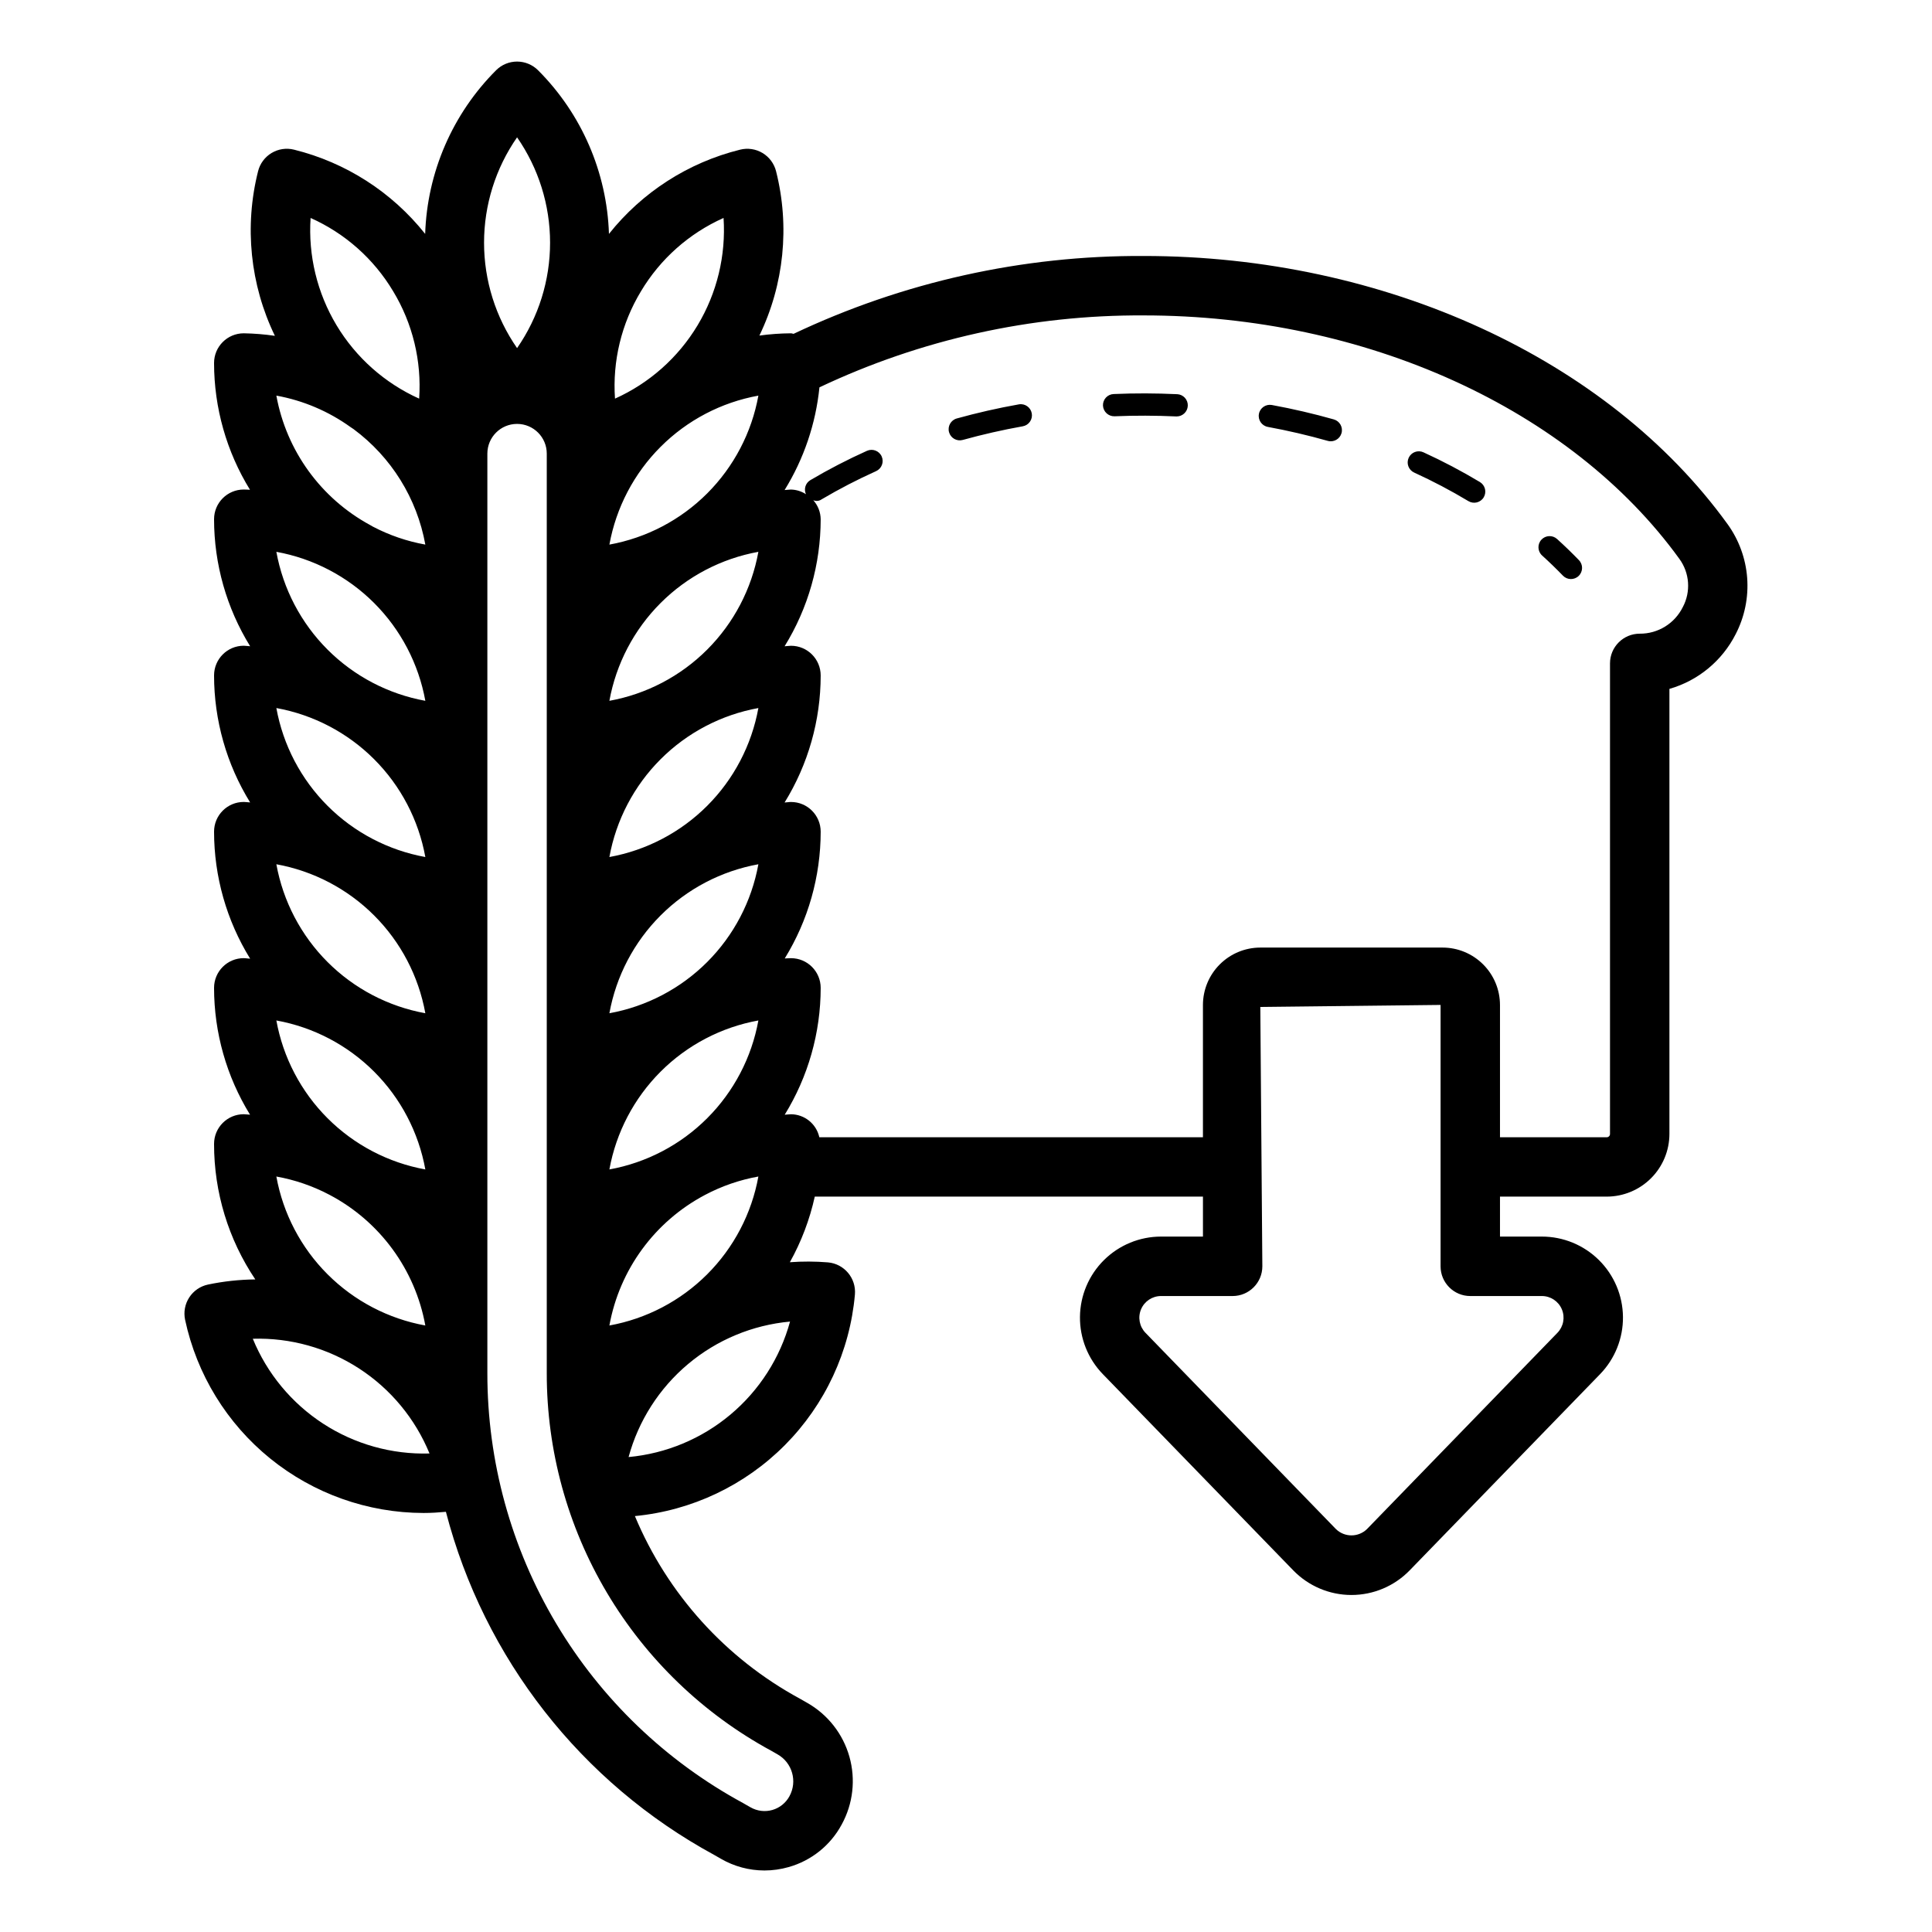
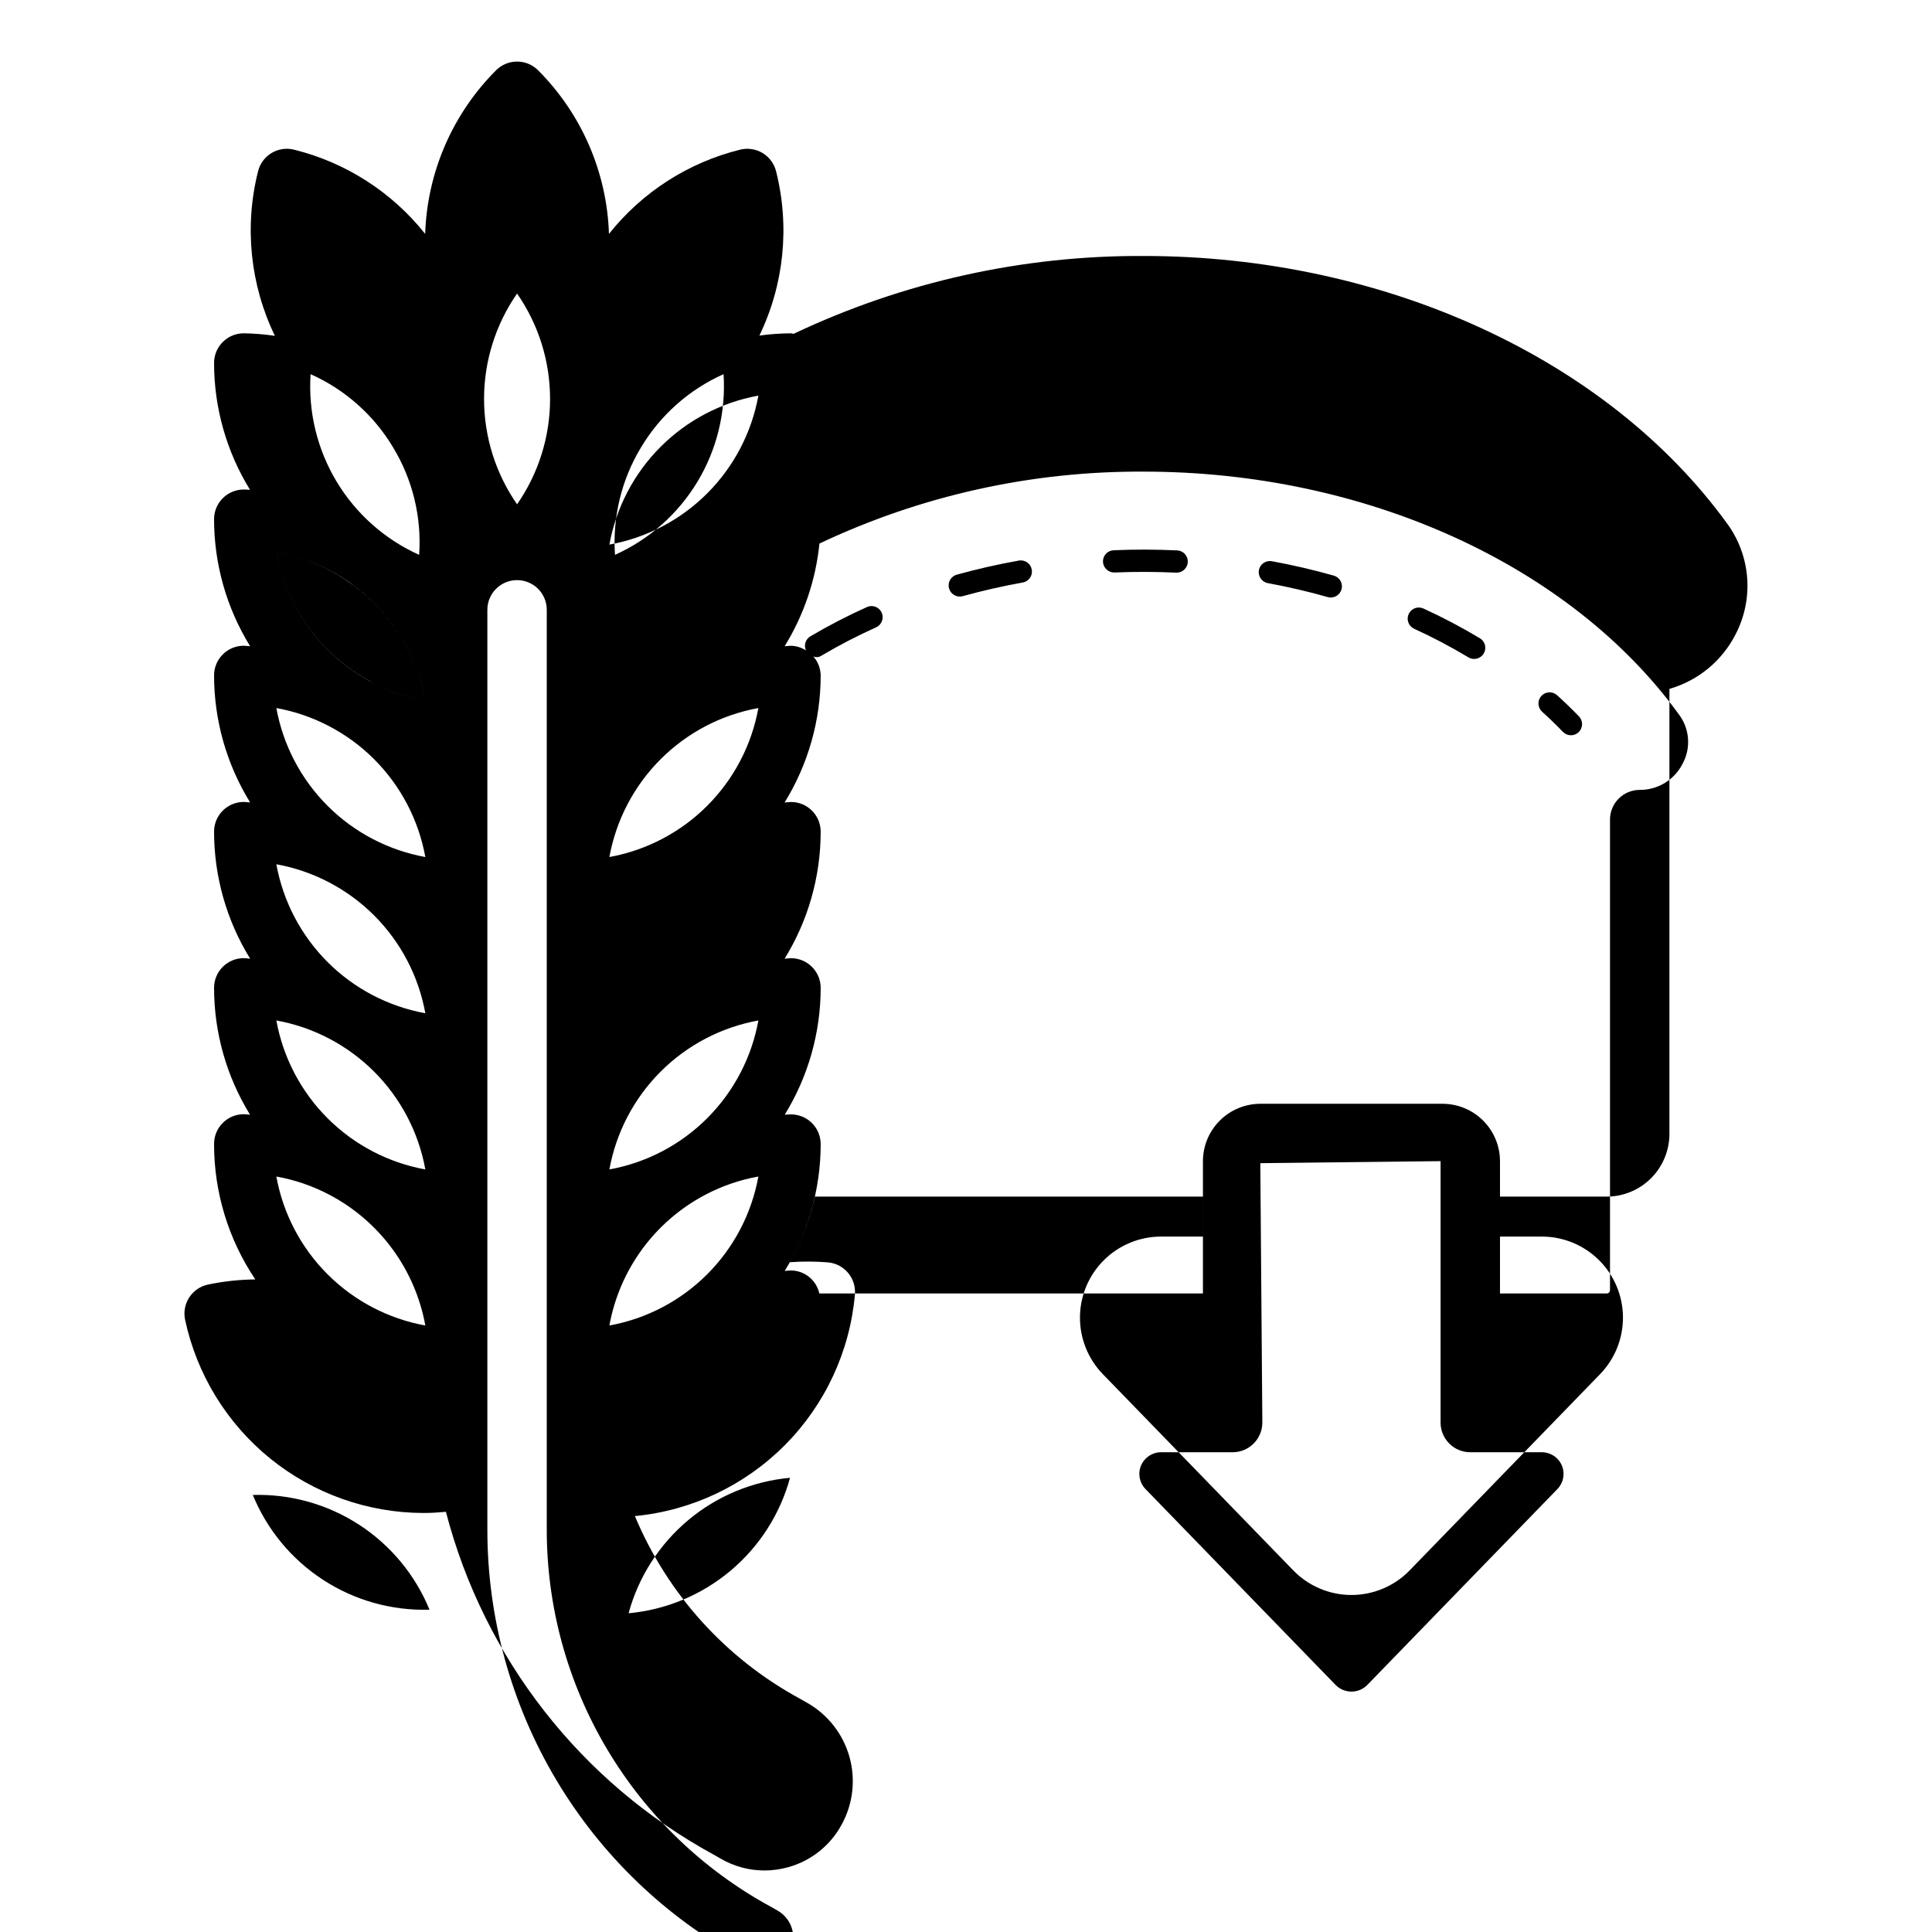
<svg xmlns="http://www.w3.org/2000/svg" fill="#000000" width="800px" height="800px" version="1.1" viewBox="144 144 512 512">
-   <path d="m601.79 282.86c-31.691-43.812-90.969-71.023-154.7-71.023-32.086-0.164-63.793 6.891-92.785 20.633-0.238-0.023-0.449-0.141-0.695-0.141h0.004c-2.801 0.02-5.594 0.219-8.367 0.602 6.535-13.543 8.098-28.953 4.422-43.535-0.504-2.023-1.793-3.766-3.582-4.844-1.789-1.074-3.934-1.395-5.957-0.887-13.73 3.402-25.945 11.25-34.75 22.324-0.531-16.316-7.246-31.82-18.785-43.363-1.477-1.477-3.481-2.309-5.566-2.309-2.09 0-4.09 0.832-5.566 2.309-11.539 11.543-18.258 27.047-18.789 43.359-8.801-11.07-21.016-18.918-34.742-22.32-2.027-0.512-4.172-0.195-5.961 0.883-1.793 1.074-3.082 2.82-3.582 4.848-3.68 14.609-2.102 30.047 4.461 43.605-2.734-0.402-5.488-0.625-8.25-0.672-4.348 0.004-7.871 3.527-7.871 7.875 0.008 11.863 3.301 23.488 9.52 33.59-0.551-0.016-1.094-0.066-1.648-0.066-4.348 0-7.871 3.523-7.871 7.871 0.008 11.891 3.316 23.543 9.559 33.66-0.57-0.016-1.113-0.133-1.688-0.133-4.348 0-7.871 3.523-7.871 7.871 0.008 11.887 3.316 23.543 9.559 33.656-0.57-0.016-1.113-0.133-1.688-0.133v0.004c-4.348 0-7.871 3.523-7.871 7.871 0.008 11.891 3.316 23.547 9.562 33.664-0.574-0.016-1.117-0.137-1.691-0.137v-0.004c-4.348 0-7.871 3.527-7.871 7.875 0.008 11.871 3.309 23.508 9.535 33.613-0.562-0.016-1.098-0.129-1.664-0.129-4.348 0-7.871 3.523-7.871 7.871-0.012 12.793 3.793 25.297 10.93 35.91-4.215 0.043-8.418 0.5-12.543 1.363-2.043 0.434-3.828 1.664-4.965 3.414-1.137 1.75-1.531 3.883-1.098 5.922 3.098 14.473 11.059 27.449 22.559 36.766 11.5 9.312 25.844 14.406 40.645 14.43 1.961 0 3.934-0.125 5.918-0.309h-0.004c10.098 38.855 35.852 71.785 71.129 90.945l1.777 1.02c3.5 2.019 7.469 3.082 11.508 3.086 2.16 0 4.309-0.305 6.383-0.895 6.031-1.691 11.113-5.758 14.082-11.27 3.023-5.504 3.758-11.973 2.047-18.012-1.711-6.039-5.734-11.164-11.195-14.258l-1.918-1.094c-19.672-10.668-35.098-27.742-43.727-48.391 15.043-1.441 29.109-8.102 39.758-18.82 10.648-10.723 17.211-24.832 18.547-39.887 0.379-4.328-2.824-8.148-7.152-8.527-3.356-0.273-6.727-0.285-10.086-0.039 3.035-5.441 5.258-11.301 6.602-17.387h102.87v10.59h-11.105c-5.66 0-11.094 2.238-15.117 6.219-4.023 3.984-6.312 9.395-6.371 15.059-0.055 5.66 2.121 11.117 6.066 15.18l50.461 52c4.047 4.168 9.613 6.523 15.422 6.523 5.812 0 11.379-2.356 15.426-6.523l50.461-52c3.941-4.062 6.121-9.52 6.066-15.18-0.059-5.664-2.348-11.074-6.371-15.059-4.023-3.981-9.457-6.219-15.121-6.219h-11.098v-10.59h28.293c4.402-0.004 8.625-1.758 11.738-4.871 3.113-3.113 4.867-7.336 4.871-11.742v-117.94c7.617-2.184 13.98-7.445 17.562-14.512 2.375-4.594 3.426-9.754 3.043-14.906-0.387-5.156-2.195-10.102-5.227-14.289zm-370.39 177.82c13.297 7.035 22.629 19.789 25.316 34.59-9.816-1.781-18.855-6.516-25.91-13.57-7.055-7.051-11.789-16.094-13.57-25.91 4.93 0.883 9.688 2.523 14.113 4.863zm113.58-211.84v0.004c-1.781 9.816-6.516 18.855-13.57 25.914-7.055 7.055-16.098 11.789-25.914 13.566 1.781-9.816 6.516-18.855 13.57-25.91 7.055-7.059 16.094-11.793 25.914-13.57zm-88.262 80.883c-9.816-1.781-18.855-6.516-25.91-13.57-7.055-7.055-11.789-16.094-13.57-25.914 9.816 1.781 18.859 6.516 25.914 13.57 7.055 7.059 11.785 16.098 13.566 25.914zm0 41.398c-9.816-1.781-18.855-6.516-25.91-13.57-7.055-7.055-11.789-16.098-13.57-25.914 9.816 1.781 18.859 6.516 25.914 13.57 7.055 7.055 11.785 16.098 13.566 25.914zm0 41.398c-9.816-1.781-18.855-6.516-25.91-13.57-7.055-7.059-11.789-16.098-13.57-25.914 9.816 1.781 18.859 6.516 25.914 13.57 7.055 7.055 11.785 16.094 13.566 25.914zm0 41.398v-0.004c-9.816-1.781-18.855-6.516-25.91-13.57-7.055-7.055-11.789-16.094-13.57-25.91 9.816 1.777 18.859 6.512 25.914 13.57 7.055 7.055 11.785 16.094 13.566 25.91zm48.777 41.355v-0.004c2.684-14.805 12.02-27.559 25.324-34.594l0.043-0.027v0.004c4.426-2.34 9.188-3.981 14.117-4.863-1.781 9.82-6.516 18.859-13.57 25.914-7.059 7.055-16.098 11.789-25.914 13.566zm0-41.355v-0.004c1.781-9.816 6.516-18.855 13.57-25.914 7.055-7.055 16.094-11.789 25.914-13.566-1.781 9.816-6.516 18.855-13.57 25.91-7.055 7.059-16.098 11.793-25.914 13.57zm0-41.398c1.781-9.82 6.516-18.859 13.57-25.914 7.055-7.059 16.094-11.789 25.914-13.57-1.781 9.816-6.516 18.859-13.57 25.914-7.055 7.055-16.098 11.789-25.914 13.57zm0-41.398c1.781-9.816 6.516-18.859 13.57-25.914 7.055-7.055 16.094-11.789 25.914-13.57-1.781 9.816-6.516 18.859-13.57 25.914-7.055 7.055-16.098 11.789-25.914 13.57zm0-41.398c1.781-9.816 6.516-18.859 13.57-25.914 7.055-7.055 16.094-11.789 25.914-13.57-1.781 9.82-6.516 18.859-13.57 25.914-7.055 7.059-16.098 11.789-25.914 13.57zm8.367-108.53c5.121-8.578 12.766-15.363 21.887-19.434 0.66 9.961-1.742 19.891-6.883 28.449-5.144 8.559-12.781 15.34-21.887 19.434-0.691-9.965 1.715-19.902 6.883-28.449zm-32.832-40.801c5.695 8.199 8.746 17.945 8.746 27.93s-3.051 19.73-8.746 27.93c-5.695-8.199-8.75-17.945-8.75-27.93s3.055-19.73 8.75-27.93zm-32.832 40.801h-0.004c5.172 8.547 7.574 18.484 6.887 28.449-9.105-4.094-16.742-10.875-21.887-19.434-5.141-8.562-7.543-18.488-6.883-28.449 9.125 4.07 16.766 10.855 21.883 19.434zm-30.957 27.648h-0.004c7.113 1.289 13.844 4.152 19.711 8.379 0.246 0.184 0.516 0.332 0.77 0.512h-0.004c9.992 7.41 16.789 18.348 19.004 30.59-4.867-0.875-9.574-2.488-13.953-4.789-0.215-0.133-0.441-0.25-0.66-0.383-13.059-7.074-22.207-19.695-24.867-34.309zm-6.242 249.94h-0.004c9.973-0.301 19.801 2.453 28.168 7.883 8.367 5.434 14.875 13.293 18.66 22.523-9.973 0.297-19.797-2.453-28.164-7.887-8.367-5.434-14.879-13.289-18.664-22.52zm137.31 109.14 1.754 1.004h-0.004c3.91 2.215 5.316 7.164 3.148 11.102-0.961 1.773-2.598 3.086-4.535 3.637-1.941 0.551-4.023 0.297-5.773-0.707h-0.004l-1.934-1.105v-0.004c-20.516-11.113-37.652-27.57-49.586-47.621-11.938-20.055-18.23-42.957-18.219-66.297v-243.72c0-4.348 3.523-7.871 7.871-7.871s7.871 3.523 7.871 7.871v243.71c-0.016 20.473 5.492 40.57 15.949 58.172 10.457 17.602 25.473 32.055 43.461 41.832zm-37.727-77.789c2.617-9.633 8.121-18.234 15.77-24.652 7.644-6.418 17.074-10.34 27.016-11.25-2.629 9.629-8.137 18.227-15.781 24.641-7.644 6.418-17.066 10.344-27.004 11.262zm242.03-42.672h-0.004c2.312 0 4.394 1.383 5.293 3.508 0.902 2.125 0.441 4.586-1.168 6.242l-50.461 52c-2.289 2.242-5.957 2.242-8.246 0l-50.461-52c-1.609-1.656-2.07-4.117-1.172-6.242 0.902-2.125 2.984-3.508 5.293-3.508h18.977c4.344 0 7.871-3.527 7.871-7.875l-0.539-68.73 47.77-0.539v69.27c0 4.348 3.523 7.875 7.871 7.875zm37.344-182.56-0.004-0.004c-2.141 4.34-6.574 7.074-11.41 7.035-4.348 0-7.875 3.523-7.875 7.871v124.71c0.004 0.48-0.387 0.867-0.863 0.871h-28.293v-35.062c-0.008-4.031-1.609-7.898-4.461-10.746-2.852-2.852-6.715-4.457-10.746-4.461h-48.309c-4.031 0.004-7.894 1.609-10.746 4.461-2.852 2.848-4.453 6.715-4.461 10.746v35.062h-101.66c-0.777-3.535-3.894-6.066-7.512-6.098-0.566 0-1.102 0.113-1.664 0.125v0.004c6.227-10.109 9.527-21.742 9.535-33.613 0-4.348-3.523-7.875-7.871-7.875-0.555 0-1.098 0.059-1.652 0.07 6.219-10.102 9.516-21.73 9.523-33.594 0-4.348-3.523-7.871-7.871-7.871-0.574 0-1.121 0.121-1.691 0.137v-0.004c6.246-10.117 9.555-21.77 9.562-33.66 0-4.348-3.523-7.871-7.871-7.871-0.574 0-1.117 0.117-1.691 0.133 6.246-10.117 9.555-21.77 9.562-33.66-0.023-1.863-0.719-3.656-1.961-5.051 0.727 0.324 1.57 0.238 2.215-0.227 4.668-2.754 9.484-5.25 14.43-7.473 1.484-0.672 2.148-2.418 1.48-3.902-0.672-1.488-2.418-2.148-3.902-1.48-5.144 2.312-10.156 4.906-15.016 7.777-1.27 0.762-1.766 2.363-1.152 3.715-1.184-0.77-2.555-1.195-3.965-1.23-0.574 0-1.117 0.113-1.688 0.129 5.098-8.258 8.254-17.562 9.23-27.215 26.855-12.711 56.223-19.227 85.934-19.062 58.77 0 113.16 24.719 141.95 64.508 2.734 3.738 3.09 8.711 0.914 12.801zm-27.512-12.445-0.004-0.004c1.129 1.176 1.094 3.043-0.078 4.176-1.176 1.133-3.043 1.098-4.176-0.078-1.762-1.824-3.602-3.602-5.512-5.336-1.207-1.094-1.297-2.961-0.203-4.168s2.961-1.301 4.172-0.203c2 1.812 3.934 3.684 5.797 5.609zm-103.67-40.906c-0.074 1.57-1.371 2.809-2.945 2.812l-0.141-0.004c-5.414-0.25-10.918-0.266-16.316-0.039-1.621 0.051-2.984-1.203-3.074-2.82-0.035-0.781 0.242-1.547 0.773-2.125 0.527-0.574 1.266-0.918 2.047-0.949 5.578-0.246 11.254-0.223 16.848 0.039v-0.004c0.781 0.039 1.516 0.383 2.043 0.961 0.527 0.582 0.805 1.344 0.766 2.129zm78.426 24.25c-0.844 1.395-2.656 1.848-4.055 1.004-4.644-2.789-9.445-5.316-14.375-7.57-0.711-0.324-1.266-0.922-1.539-1.656s-0.242-1.547 0.086-2.258c0.324-0.711 0.922-1.266 1.656-1.539 0.734-0.27 1.547-0.242 2.258 0.086 5.129 2.344 10.125 4.977 14.961 7.879 0.672 0.406 1.152 1.059 1.344 1.82 0.188 0.758 0.066 1.562-0.336 2.234zm-119.77-22.254c0.137 0.77-0.035 1.566-0.484 2.207-0.445 0.645-1.133 1.082-1.902 1.219-5.379 0.961-10.727 2.18-15.902 3.617-1.57 0.438-3.199-0.484-3.637-2.055-0.438-1.57 0.484-3.199 2.055-3.637 5.356-1.488 10.887-2.75 16.449-3.738h-0.004c1.605-0.285 3.137 0.781 3.426 2.387zm82.082 5.254c-0.445 1.566-2.078 2.477-3.644 2.035-5.164-1.465-10.504-2.711-15.875-3.699-1.605-0.293-2.664-1.832-2.367-3.438 0.293-1.602 1.832-2.66 3.434-2.367 5.551 1.02 11.078 2.305 16.422 3.82 1.57 0.449 2.481 2.082 2.031 3.648z" />
+   <path d="m601.79 282.86c-31.691-43.812-90.969-71.023-154.7-71.023-32.086-0.164-63.793 6.891-92.785 20.633-0.238-0.023-0.449-0.141-0.695-0.141h0.004c-2.801 0.02-5.594 0.219-8.367 0.602 6.535-13.543 8.098-28.953 4.422-43.535-0.504-2.023-1.793-3.766-3.582-4.844-1.789-1.074-3.934-1.395-5.957-0.887-13.73 3.402-25.945 11.25-34.75 22.324-0.531-16.316-7.246-31.82-18.785-43.363-1.477-1.477-3.481-2.309-5.566-2.309-2.09 0-4.09 0.832-5.566 2.309-11.539 11.543-18.258 27.047-18.789 43.359-8.801-11.07-21.016-18.918-34.742-22.32-2.027-0.512-4.172-0.195-5.961 0.883-1.793 1.074-3.082 2.82-3.582 4.848-3.68 14.609-2.102 30.047 4.461 43.605-2.734-0.402-5.488-0.625-8.25-0.672-4.348 0.004-7.871 3.527-7.871 7.875 0.008 11.863 3.301 23.488 9.52 33.59-0.551-0.016-1.094-0.066-1.648-0.066-4.348 0-7.871 3.523-7.871 7.871 0.008 11.891 3.316 23.543 9.559 33.66-0.57-0.016-1.113-0.133-1.688-0.133-4.348 0-7.871 3.523-7.871 7.871 0.008 11.887 3.316 23.543 9.559 33.656-0.57-0.016-1.113-0.133-1.688-0.133v0.004c-4.348 0-7.871 3.523-7.871 7.871 0.008 11.891 3.316 23.547 9.562 33.664-0.574-0.016-1.117-0.137-1.691-0.137v-0.004c-4.348 0-7.871 3.527-7.871 7.875 0.008 11.871 3.309 23.508 9.535 33.613-0.562-0.016-1.098-0.129-1.664-0.129-4.348 0-7.871 3.523-7.871 7.871-0.012 12.793 3.793 25.297 10.93 35.91-4.215 0.043-8.418 0.5-12.543 1.363-2.043 0.434-3.828 1.664-4.965 3.414-1.137 1.75-1.531 3.883-1.098 5.922 3.098 14.473 11.059 27.449 22.559 36.766 11.5 9.312 25.844 14.406 40.645 14.43 1.961 0 3.934-0.125 5.918-0.309h-0.004c10.098 38.855 35.852 71.785 71.129 90.945l1.777 1.02c3.5 2.019 7.469 3.082 11.508 3.086 2.16 0 4.309-0.305 6.383-0.895 6.031-1.691 11.113-5.758 14.082-11.27 3.023-5.504 3.758-11.973 2.047-18.012-1.711-6.039-5.734-11.164-11.195-14.258l-1.918-1.094c-19.672-10.668-35.098-27.742-43.727-48.391 15.043-1.441 29.109-8.102 39.758-18.82 10.648-10.723 17.211-24.832 18.547-39.887 0.379-4.328-2.824-8.148-7.152-8.527-3.356-0.273-6.727-0.285-10.086-0.039 3.035-5.441 5.258-11.301 6.602-17.387h102.87v10.59h-11.105c-5.66 0-11.094 2.238-15.117 6.219-4.023 3.984-6.312 9.395-6.371 15.059-0.055 5.66 2.121 11.117 6.066 15.18l50.461 52c4.047 4.168 9.613 6.523 15.422 6.523 5.812 0 11.379-2.356 15.426-6.523l50.461-52c3.941-4.062 6.121-9.52 6.066-15.18-0.059-5.664-2.348-11.074-6.371-15.059-4.023-3.981-9.457-6.219-15.121-6.219h-11.098v-10.59h28.293c4.402-0.004 8.625-1.758 11.738-4.871 3.113-3.113 4.867-7.336 4.871-11.742v-117.94c7.617-2.184 13.98-7.445 17.562-14.512 2.375-4.594 3.426-9.754 3.043-14.906-0.387-5.156-2.195-10.102-5.227-14.289zm-370.39 177.82c13.297 7.035 22.629 19.789 25.316 34.59-9.816-1.781-18.855-6.516-25.91-13.57-7.055-7.051-11.789-16.094-13.57-25.91 4.93 0.883 9.688 2.523 14.113 4.863zm113.58-211.84v0.004c-1.781 9.816-6.516 18.855-13.57 25.914-7.055 7.055-16.098 11.789-25.914 13.566 1.781-9.816 6.516-18.855 13.57-25.91 7.055-7.059 16.094-11.793 25.914-13.57zm-88.262 80.883c-9.816-1.781-18.855-6.516-25.91-13.57-7.055-7.055-11.789-16.094-13.57-25.914 9.816 1.781 18.859 6.516 25.914 13.57 7.055 7.059 11.785 16.098 13.566 25.914zm0 41.398c-9.816-1.781-18.855-6.516-25.91-13.57-7.055-7.055-11.789-16.098-13.57-25.914 9.816 1.781 18.859 6.516 25.914 13.57 7.055 7.055 11.785 16.098 13.566 25.914zm0 41.398c-9.816-1.781-18.855-6.516-25.91-13.57-7.055-7.059-11.789-16.098-13.57-25.914 9.816 1.781 18.859 6.516 25.914 13.57 7.055 7.055 11.785 16.094 13.566 25.914zm0 41.398v-0.004c-9.816-1.781-18.855-6.516-25.91-13.57-7.055-7.055-11.789-16.094-13.57-25.91 9.816 1.777 18.859 6.512 25.914 13.57 7.055 7.055 11.785 16.094 13.566 25.91zm48.777 41.355v-0.004c2.684-14.805 12.02-27.559 25.324-34.594l0.043-0.027v0.004c4.426-2.34 9.188-3.981 14.117-4.863-1.781 9.82-6.516 18.859-13.57 25.914-7.059 7.055-16.098 11.789-25.914 13.566zm0-41.355v-0.004c1.781-9.816 6.516-18.855 13.57-25.914 7.055-7.055 16.094-11.789 25.914-13.566-1.781 9.816-6.516 18.855-13.57 25.91-7.055 7.059-16.098 11.793-25.914 13.57zm0-41.398c1.781-9.82 6.516-18.859 13.57-25.914 7.055-7.059 16.094-11.789 25.914-13.57-1.781 9.816-6.516 18.859-13.57 25.914-7.055 7.055-16.098 11.789-25.914 13.57zc1.781-9.816 6.516-18.859 13.57-25.914 7.055-7.055 16.094-11.789 25.914-13.57-1.781 9.816-6.516 18.859-13.57 25.914-7.055 7.055-16.098 11.789-25.914 13.57zm0-41.398c1.781-9.816 6.516-18.859 13.57-25.914 7.055-7.055 16.094-11.789 25.914-13.57-1.781 9.82-6.516 18.859-13.57 25.914-7.055 7.059-16.098 11.789-25.914 13.57zm8.367-108.53c5.121-8.578 12.766-15.363 21.887-19.434 0.66 9.961-1.742 19.891-6.883 28.449-5.144 8.559-12.781 15.34-21.887 19.434-0.691-9.965 1.715-19.902 6.883-28.449zm-32.832-40.801c5.695 8.199 8.746 17.945 8.746 27.93s-3.051 19.73-8.746 27.93c-5.695-8.199-8.75-17.945-8.75-27.93s3.055-19.73 8.75-27.93zm-32.832 40.801h-0.004c5.172 8.547 7.574 18.484 6.887 28.449-9.105-4.094-16.742-10.875-21.887-19.434-5.141-8.562-7.543-18.488-6.883-28.449 9.125 4.07 16.766 10.855 21.883 19.434zm-30.957 27.648h-0.004c7.113 1.289 13.844 4.152 19.711 8.379 0.246 0.184 0.516 0.332 0.77 0.512h-0.004c9.992 7.41 16.789 18.348 19.004 30.59-4.867-0.875-9.574-2.488-13.953-4.789-0.215-0.133-0.441-0.25-0.66-0.383-13.059-7.074-22.207-19.695-24.867-34.309zm-6.242 249.94h-0.004c9.973-0.301 19.801 2.453 28.168 7.883 8.367 5.434 14.875 13.293 18.66 22.523-9.973 0.297-19.797-2.453-28.164-7.887-8.367-5.434-14.879-13.289-18.664-22.52zm137.31 109.14 1.754 1.004h-0.004c3.91 2.215 5.316 7.164 3.148 11.102-0.961 1.773-2.598 3.086-4.535 3.637-1.941 0.551-4.023 0.297-5.773-0.707h-0.004l-1.934-1.105v-0.004c-20.516-11.113-37.652-27.57-49.586-47.621-11.938-20.055-18.23-42.957-18.219-66.297v-243.72c0-4.348 3.523-7.871 7.871-7.871s7.871 3.523 7.871 7.871v243.71c-0.016 20.473 5.492 40.57 15.949 58.172 10.457 17.602 25.473 32.055 43.461 41.832zm-37.727-77.789c2.617-9.633 8.121-18.234 15.77-24.652 7.644-6.418 17.074-10.34 27.016-11.25-2.629 9.629-8.137 18.227-15.781 24.641-7.644 6.418-17.066 10.344-27.004 11.262zm242.03-42.672h-0.004c2.312 0 4.394 1.383 5.293 3.508 0.902 2.125 0.441 4.586-1.168 6.242l-50.461 52c-2.289 2.242-5.957 2.242-8.246 0l-50.461-52c-1.609-1.656-2.07-4.117-1.172-6.242 0.902-2.125 2.984-3.508 5.293-3.508h18.977c4.344 0 7.871-3.527 7.871-7.875l-0.539-68.73 47.77-0.539v69.27c0 4.348 3.523 7.875 7.871 7.875zm37.344-182.56-0.004-0.004c-2.141 4.34-6.574 7.074-11.41 7.035-4.348 0-7.875 3.523-7.875 7.871v124.71c0.004 0.48-0.387 0.867-0.863 0.871h-28.293v-35.062c-0.008-4.031-1.609-7.898-4.461-10.746-2.852-2.852-6.715-4.457-10.746-4.461h-48.309c-4.031 0.004-7.894 1.609-10.746 4.461-2.852 2.848-4.453 6.715-4.461 10.746v35.062h-101.66c-0.777-3.535-3.894-6.066-7.512-6.098-0.566 0-1.102 0.113-1.664 0.125v0.004c6.227-10.109 9.527-21.742 9.535-33.613 0-4.348-3.523-7.875-7.871-7.875-0.555 0-1.098 0.059-1.652 0.07 6.219-10.102 9.516-21.73 9.523-33.594 0-4.348-3.523-7.871-7.871-7.871-0.574 0-1.121 0.121-1.691 0.137v-0.004c6.246-10.117 9.555-21.77 9.562-33.66 0-4.348-3.523-7.871-7.871-7.871-0.574 0-1.117 0.117-1.691 0.133 6.246-10.117 9.555-21.77 9.562-33.66-0.023-1.863-0.719-3.656-1.961-5.051 0.727 0.324 1.57 0.238 2.215-0.227 4.668-2.754 9.484-5.25 14.43-7.473 1.484-0.672 2.148-2.418 1.48-3.902-0.672-1.488-2.418-2.148-3.902-1.48-5.144 2.312-10.156 4.906-15.016 7.777-1.27 0.762-1.766 2.363-1.152 3.715-1.184-0.77-2.555-1.195-3.965-1.23-0.574 0-1.117 0.113-1.688 0.129 5.098-8.258 8.254-17.562 9.23-27.215 26.855-12.711 56.223-19.227 85.934-19.062 58.77 0 113.16 24.719 141.95 64.508 2.734 3.738 3.09 8.711 0.914 12.801zm-27.512-12.445-0.004-0.004c1.129 1.176 1.094 3.043-0.078 4.176-1.176 1.133-3.043 1.098-4.176-0.078-1.762-1.824-3.602-3.602-5.512-5.336-1.207-1.094-1.297-2.961-0.203-4.168s2.961-1.301 4.172-0.203c2 1.812 3.934 3.684 5.797 5.609zm-103.67-40.906c-0.074 1.57-1.371 2.809-2.945 2.812l-0.141-0.004c-5.414-0.25-10.918-0.266-16.316-0.039-1.621 0.051-2.984-1.203-3.074-2.82-0.035-0.781 0.242-1.547 0.773-2.125 0.527-0.574 1.266-0.918 2.047-0.949 5.578-0.246 11.254-0.223 16.848 0.039v-0.004c0.781 0.039 1.516 0.383 2.043 0.961 0.527 0.582 0.805 1.344 0.766 2.129zm78.426 24.25c-0.844 1.395-2.656 1.848-4.055 1.004-4.644-2.789-9.445-5.316-14.375-7.57-0.711-0.324-1.266-0.922-1.539-1.656s-0.242-1.547 0.086-2.258c0.324-0.711 0.922-1.266 1.656-1.539 0.734-0.27 1.547-0.242 2.258 0.086 5.129 2.344 10.125 4.977 14.961 7.879 0.672 0.406 1.152 1.059 1.344 1.82 0.188 0.758 0.066 1.562-0.336 2.234zm-119.77-22.254c0.137 0.77-0.035 1.566-0.484 2.207-0.445 0.645-1.133 1.082-1.902 1.219-5.379 0.961-10.727 2.18-15.902 3.617-1.57 0.438-3.199-0.484-3.637-2.055-0.438-1.57 0.484-3.199 2.055-3.637 5.356-1.488 10.887-2.75 16.449-3.738h-0.004c1.605-0.285 3.137 0.781 3.426 2.387zm82.082 5.254c-0.445 1.566-2.078 2.477-3.644 2.035-5.164-1.465-10.504-2.711-15.875-3.699-1.605-0.293-2.664-1.832-2.367-3.438 0.293-1.602 1.832-2.66 3.434-2.367 5.551 1.02 11.078 2.305 16.422 3.82 1.57 0.449 2.481 2.082 2.031 3.648z" />
</svg>